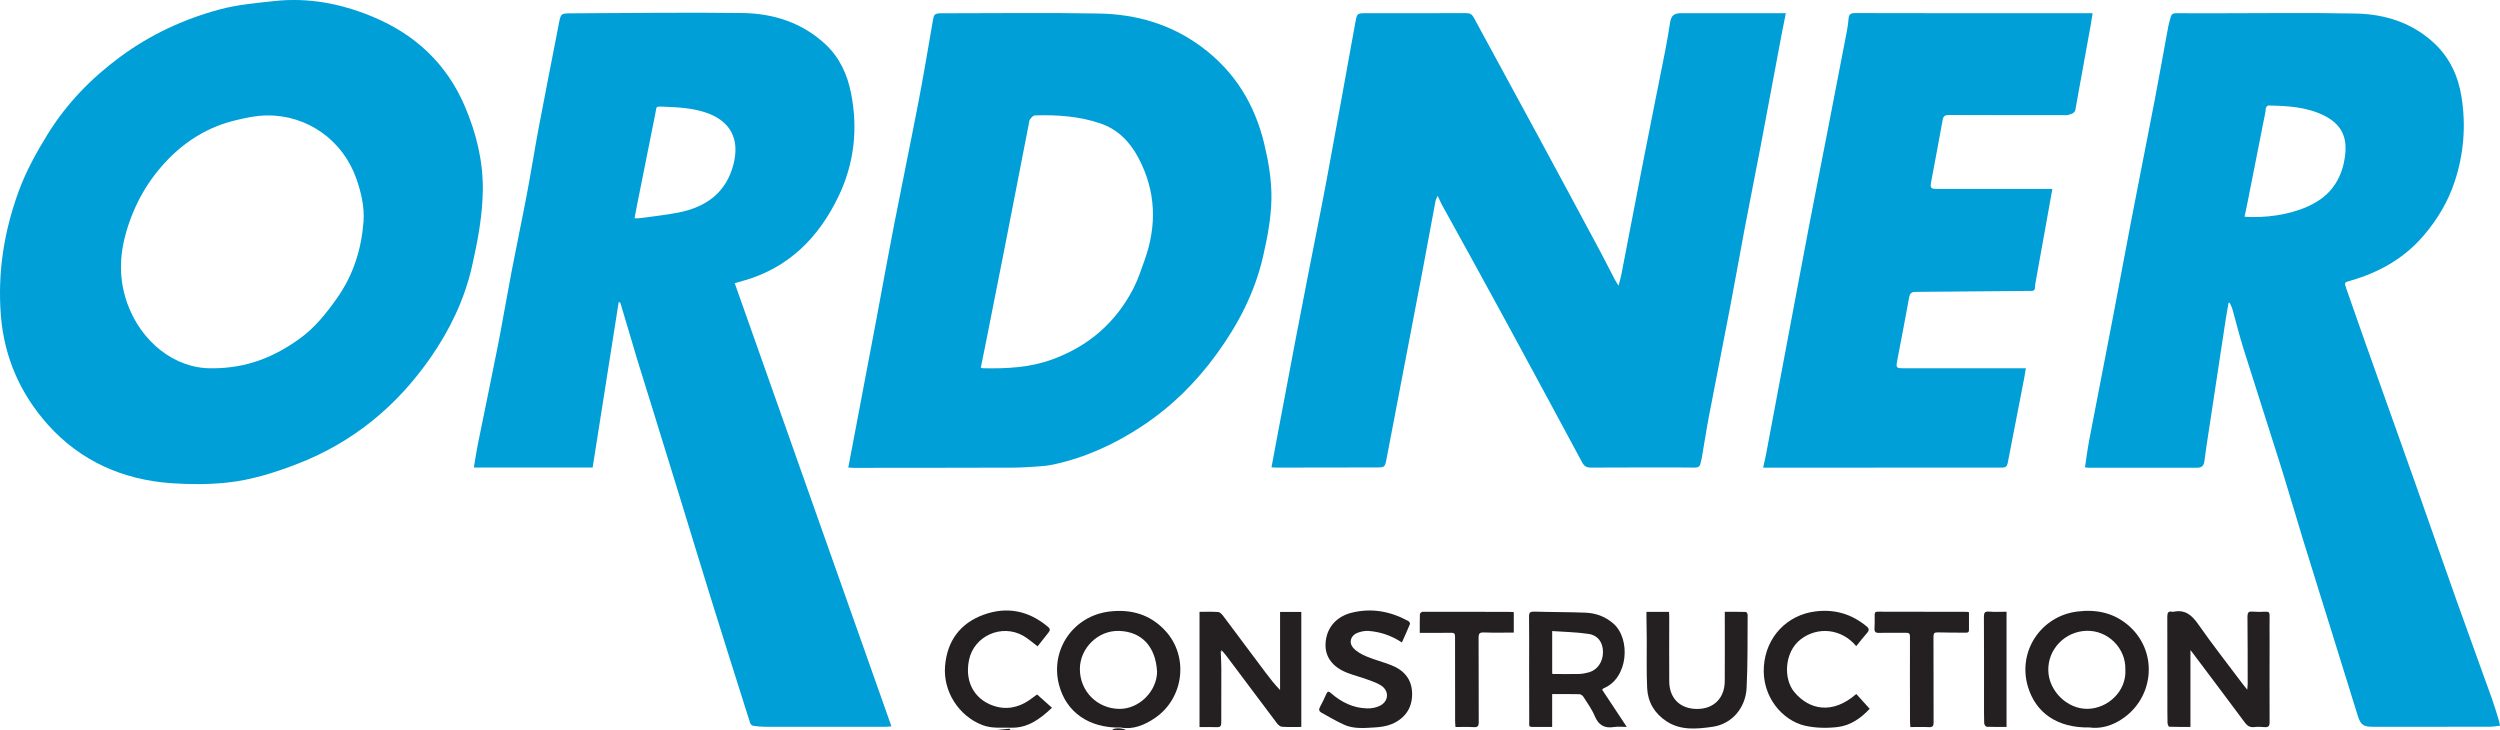
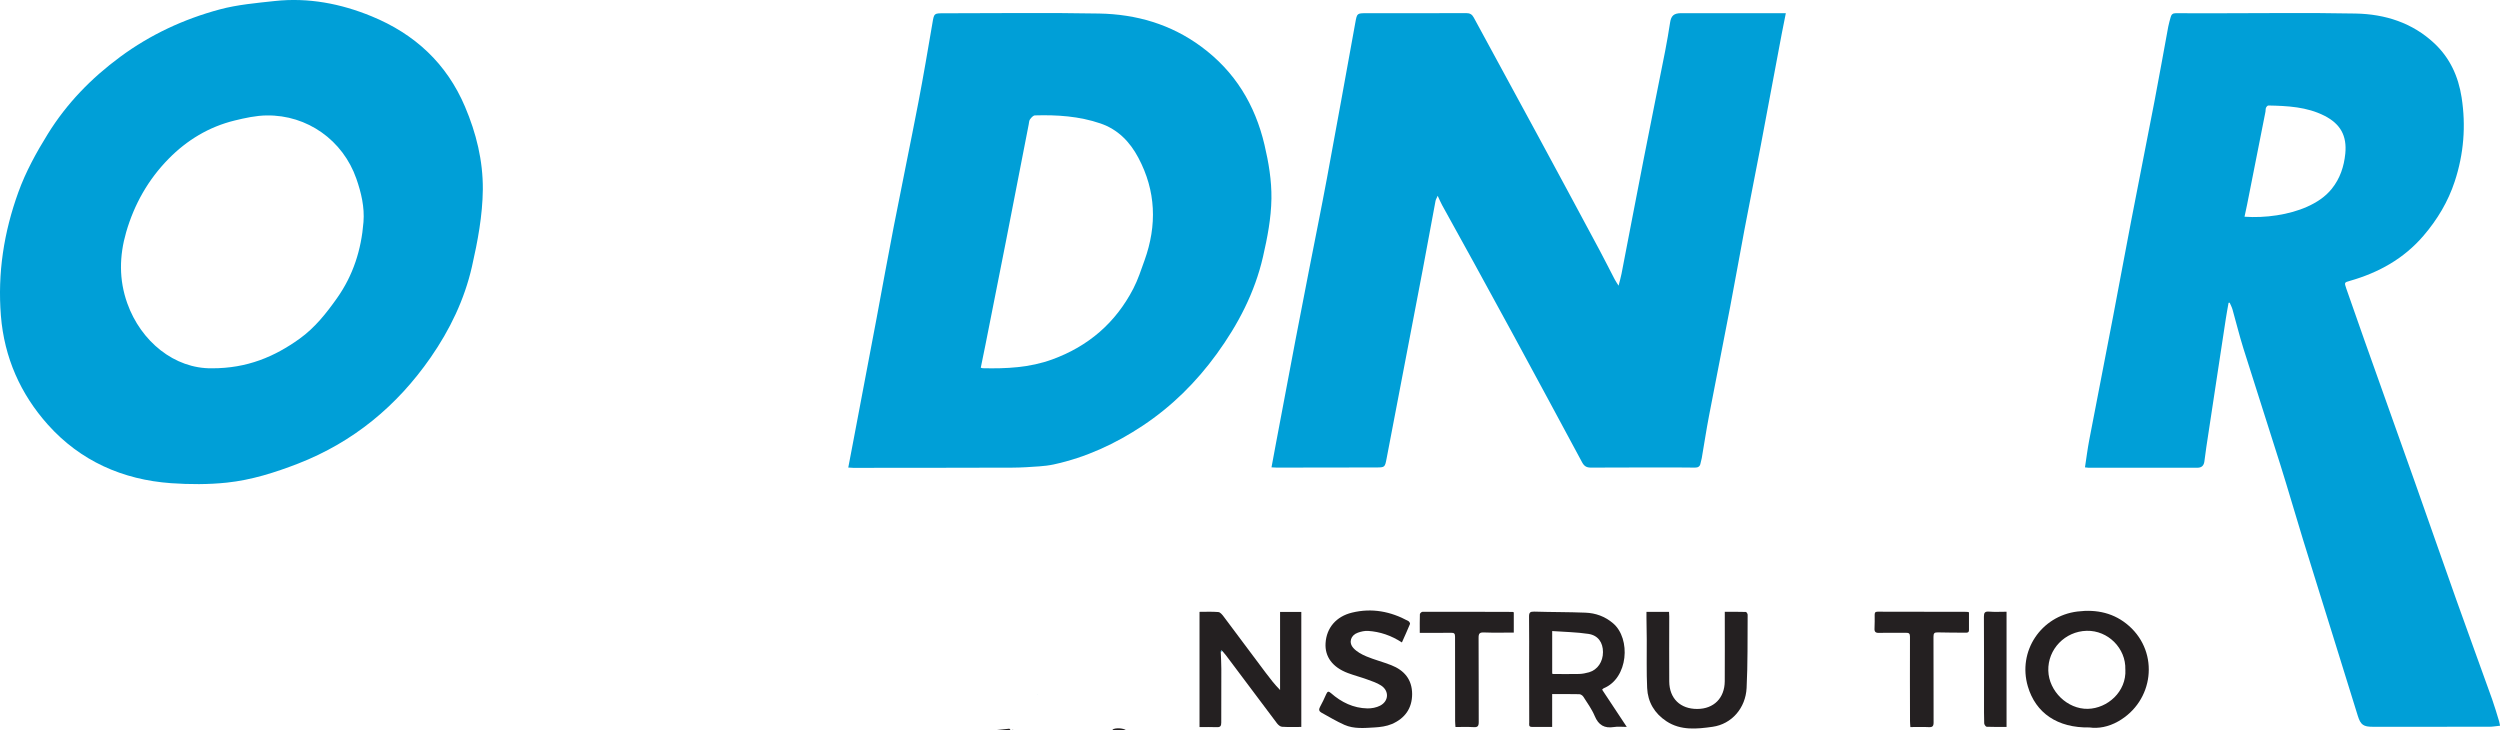
<svg xmlns="http://www.w3.org/2000/svg" id="Layer_2" data-name="Layer 2" viewBox="0 0 694.55 202.88">
  <defs>
    <style>      .cls-1 {        fill: #242021;      }      .cls-2 {        fill: #009fd7;      }    </style>
  </defs>
  <g id="Layer_1-2" data-name="Layer 1">
    <g>
      <path class="cls-1" d="m276.56,202.85c1.27-.14,2.54-.29,3.82-.4.12-.01.27.28.41.43h-3.92c-.1-.01-.21-.02-.31-.03Z" />
      <path class="cls-1" d="m309.2,202.88c-.04-.07-.12-.18-.12-.19.75-.55,3.02-.43,3.79.19h-3.67Z" />
      <path class="cls-2" d="m276.56,202.85c.1.01.21.02.31.03h-.24l-.07-.03Z" />
      <path class="cls-1" d="m281.28,202.88c.04-.07.08-.14.12-.22.04.07.08.14.12.22h-.24Z" />
-       <path class="cls-2" d="m171.9,83.82c-2.43,15.43-4.83,30.71-7.25,46.07h-33c.37-2.21.66-4.28,1.08-6.33,1.86-9.23,3.8-18.44,5.62-27.68,1.33-6.77,2.46-13.58,3.76-20.36,1.39-7.26,2.93-14.49,4.3-21.74,1.15-6.06,2.1-12.17,3.24-18.23,1.81-9.61,3.73-19.2,5.58-28.81.58-3.03.54-3.03,3.67-3.04,15.79-.05,31.59-.3,47.38-.08,8.59.12,16.58,2.66,23.04,8.68,3.94,3.67,6.09,8.39,7.12,13.61,1.97,9.93.86,19.6-3.5,28.67-5.49,11.42-13.87,19.89-26.5,23.44-.77.22-1.54.43-2.32.65,14.52,41.07,29,82,43.54,123.13-.8.06-1.28.12-1.75.12-11.1,0-22.2.01-33.31,0-1.14,0-2.28-.12-3.4-.29-.3-.05-.69-.43-.79-.74-3.73-11.76-7.45-23.53-11.11-35.31-2.79-8.95-5.49-17.93-8.25-26.88-2.67-8.69-5.36-17.37-8.05-26.05-1.34-4.34-2.72-8.67-4.04-13.02-1.56-5.16-3.07-10.33-4.61-15.5,0-.03-.07-.04-.46-.27Zm4.38-23.18c.56,0,.88.04,1.19,0,3.71-.52,7.45-.87,11.12-1.61,7.58-1.53,13.13-5.47,15.18-13.36,1.82-7.03-.83-12.11-7.71-14.41-3.79-1.27-7.75-1.47-11.7-1.62-2.33-.09-1.88-.15-2.29,1.87-1.73,8.55-3.42,17.11-5.13,25.67-.22,1.13-.43,2.26-.66,3.49Z" />
      <path class="cls-2" d="m579.25,129.82c.4-2.6.71-5.1,1.18-7.56,2.19-11.48,4.45-22.95,6.65-34.44,1.69-8.81,3.3-17.64,5-26.45,2.14-11.12,4.36-22.23,6.5-33.35,1.32-6.86,2.53-13.74,3.8-20.6.17-.91.45-1.81.69-2.71.19-.72.62-1.05,1.42-1.04,3.34.03,6.69.02,10.03.02,13.31,0,26.61-.19,39.92.07,8.18.16,15.77,2.55,21.9,8.31,4.32,4.06,6.64,9.19,7.54,14.97,1.24,7.93.6,15.74-1.9,23.35-1.84,5.61-4.82,10.6-8.7,15.12-5.49,6.39-12.44,10.23-20.4,12.51-1.57.45-1.62.44-1.06,2.07,1.66,4.8,3.34,9.59,5.04,14.37,4.65,13.08,9.32,26.16,13.96,39.25,3.88,10.95,7.68,21.92,11.57,32.86,3.29,9.26,6.68,18.48,9.99,27.74.72,2.02,1.31,4.1,1.94,6.15.1.34.15.69.25,1.16-1.08.11-2.04.29-3,.29-10.77.02-21.55.01-32.32.01-2.62,0-3.41-.52-4.19-3-2.31-7.35-4.58-14.72-6.86-22.08-2.79-8.99-5.62-17.98-8.39-26.98-2.1-6.83-4.07-13.69-6.21-20.51-3.4-10.84-6.92-21.65-10.32-32.49-1.13-3.6-2.02-7.27-3.05-10.9-.18-.64-.52-1.24-.78-1.86-.1,0-.21.02-.31.03-.25,1.45-.53,2.89-.75,4.34-.88,5.7-1.74,11.4-2.6,17.1-.94,6.22-1.89,12.44-2.83,18.67-.2,1.32-.36,2.66-.54,3.98-.16,1.12-.73,1.73-1.95,1.73-10.08-.01-20.16,0-30.24,0-.24,0-.48-.05-.96-.1Zm44.32-69.61c5.74.41,12.42-.53,17.43-2.79,2.62-1.18,4.99-2.7,6.83-4.99,2.3-2.87,3.38-6.19,3.74-9.75.49-4.99-1.37-8.27-5.79-10.52-4.91-2.49-10.25-2.74-15.6-2.85-.22,0-.54.38-.65.65-.13.32-.07.72-.14,1.08-1.69,8.6-3.39,17.19-5.1,25.79-.22,1.1-.47,2.2-.72,3.38Z" />
      <path class="cls-2" d="m353.24,129.88c.46-2.48.89-4.79,1.32-7.1,1.78-9.46,3.56-18.91,5.36-28.37,1.22-6.42,2.48-12.83,3.73-19.25,1.66-8.53,3.4-17.04,4.99-25.58,2.68-14.41,5.27-28.84,7.89-43.26.48-2.64.46-2.65,3.14-2.65,9.22,0,18.45.02,27.67-.03,1.06,0,1.64.37,2.11,1.25,5.91,10.9,11.85,21.79,17.75,32.69,5.77,10.65,11.5,21.32,17.23,32,1.42,2.65,2.76,5.35,4.15,8.01.26.49.58.95,1.09,1.78.34-1.34.63-2.31.82-3.3,2.05-10.56,4.05-21.12,6.12-31.68,1.97-10.08,4.02-20.15,6.01-30.23.52-2.63.95-5.27,1.37-7.92.29-1.86,1.03-2.56,3.03-2.58,3.55-.02,7.1,0,10.65,0,5.67,0,11.35,0,17.02,0,.44,0,.88,0,1.45,0-.4,2.02-.79,3.88-1.14,5.74-1.94,10.33-3.86,20.67-5.82,31-1.49,7.82-3.06,15.62-4.54,23.43-1.35,7.14-2.6,14.3-3.97,21.44-1.93,10.09-3.94,20.16-5.87,30.25-.75,3.91-1.34,7.85-2.02,11.77-.08.48-.26.94-.34,1.42-.14.9-.71,1.21-1.55,1.2-1.27-.01-2.53-.03-3.8-.03-8.37,0-16.73-.02-25.1.03-1.24,0-1.88-.41-2.46-1.49-6.36-11.85-12.76-23.68-19.17-35.51-3.56-6.57-7.15-13.13-10.75-19.68-2.97-5.41-5.98-10.81-8.95-16.22-.41-.74-.73-1.52-1.24-2.62-.28.64-.52,1.02-.6,1.42-1.19,6.3-2.33,12.62-3.52,18.92-1.28,6.78-2.6,13.56-3.89,20.34-2.06,10.77-4.12,21.54-6.18,32.3-.48,2.5-.49,2.49-3,2.5-9.18.01-18.37.03-27.55.04-.4,0-.8-.04-1.43-.07Z" />
      <path class="cls-2" d="m134.14,52.62c-.08,7.27-1.42,14.38-3.02,21.43-2.09,9.2-6.13,17.56-11.48,25.27-9.33,13.45-21.47,23.5-36.83,29.48-6.39,2.48-12.96,4.56-19.77,5.28-5.12.54-10.36.52-15.51.16-13.48-.96-25.22-6.19-34.23-16.26C5.68,109.45,1.19,99.33.25,87.73c-.95-11.85.83-23.24,4.85-34.34,2.07-5.71,4.99-11.02,8.19-16.18,5.26-8.49,12.08-15.5,20.11-21.42,8.36-6.17,17.66-10.49,27.63-13.17,4.96-1.33,10.18-1.78,15.32-2.34,9.32-1,18.28.71,26.9,4.25,11.99,4.92,20.86,13.12,25.95,25.14,3.11,7.33,4.99,14.93,4.94,22.95Zm-75.25,49.7c9.8.02,17.4-3.23,24.36-8.23,4.23-3.04,7.41-7.06,10.38-11.26,4.49-6.34,6.75-13.47,7.35-21.13.33-4.15-.62-8.16-1.98-12.06-3.71-10.64-13.61-17.73-24.92-17.57-2.97.04-5.98.7-8.89,1.41-7.14,1.75-13.25,5.44-18.36,10.65-5.66,5.76-9.54,12.63-11.78,20.37-1.91,6.6-2.03,13.2.31,19.76,3.79,10.63,13.14,18.21,23.53,18.06Z" />
      <path class="cls-2" d="m235.67,129.88c.47-2.45.9-4.72,1.33-6.98,2.18-11.49,4.37-22.97,6.53-34.46,1.59-8.46,3.1-16.93,4.75-25.38,2.25-11.55,4.64-23.08,6.87-34.64,1.4-7.29,2.64-14.62,3.89-21.95.47-2.77.4-2.78,3.22-2.78,14.37,0,28.74-.2,43.1.07,10.3.19,19.9,2.95,28.36,9.19,9.36,6.9,14.95,16.11,17.58,27.28,1.16,4.92,2,9.9,1.93,14.96-.08,5.46-1.12,10.8-2.34,16.13-2.28,9.97-6.91,18.81-12.85,27-5.66,7.8-12.44,14.54-20.5,19.9-7.62,5.07-15.83,8.87-24.83,10.82-1.31.28-2.66.43-4,.53-2.44.17-4.88.34-7.32.35-14.78.05-29.55.05-44.33.06-.4,0-.8-.04-1.39-.08Zm36.8-27.73c.26.07.41.15.56.15,6.55.15,13-.15,19.27-2.43,10.09-3.67,17.62-10.18,22.54-19.65,1.3-2.5,2.18-5.23,3.14-7.9,3.49-9.74,3.19-19.27-1.73-28.51-2.36-4.43-5.67-7.85-10.51-9.51-5.9-2.02-12.03-2.42-18.21-2.24-.47.01-1.03.62-1.36,1.08-.27.36-.28.92-.37,1.4-2.1,10.8-4.19,21.6-6.31,32.39-1.89,9.64-3.81,19.27-5.72,28.9-.42,2.1-.86,4.19-1.29,6.32Z" />
-       <path class="cls-2" d="m570.18,52.51c-.5,2.8-.97,5.43-1.44,8.05-1.1,6.11-2.2,12.23-3.3,18.34-.04.24-.06.49-.06.73.02.86-.33,1.31-1.25,1.19-.04,0-.08,0-.12,0-10.24.08-20.48.17-30.71.26-.41,0-.82.02-1.22.02-1.01,0-1.47.41-1.67,1.47-1.05,5.84-2.19,11.65-3.3,17.48-.41,2.16-.35,2.26,1.91,2.26,10.74,0,21.47,0,32.21,0h1.6c-.17,1-.3,1.86-.46,2.72-1.54,7.89-3.09,15.78-4.6,23.67-.16.83-.59,1.19-1.39,1.2-.78.01-1.55,0-2.33,0-20.53.01-41.06.02-61.59.03-.8,0-1.6,0-2.62,0,.3-1.39.6-2.63.84-3.88,1.8-9.53,3.59-19.07,5.38-28.61,2.21-11.73,4.4-23.47,6.64-35.19,1.55-8.1,3.16-16.18,4.73-24.27,1.91-9.8,3.8-19.61,5.69-29.42.21-1.11.36-2.25.45-3.38.09-1.15.57-1.55,1.78-1.55,14.65.04,29.31.03,43.96.03,6.82,0,13.63,0,20.45,0,.44,0,.89,0,1.62,0-.19,1.16-.34,2.22-.53,3.26-1.23,6.79-2.47,13.59-3.7,20.38-.18,1-.37,1.99-.52,3-.19,1.26-1.25,1.37-2.15,1.65-.37.12-.81.03-1.22.03-10.61,0-21.23.02-31.84-.03-1.15,0-1.53.35-1.72,1.42-1.02,5.68-2.1,11.34-3.16,17.01-.35,1.89-.18,2.11,1.77,2.11,10.08,0,20.16,0,30.25,0,.48,0,.96,0,1.63,0Z" />
-       <path class="cls-1" d="m608.55,180.62v21.33c-2.02,0-3.96.03-5.89-.05-.18,0-.47-.67-.48-1.03-.05-2.24-.04-4.47-.04-6.71,0-7.6.01-15.21-.02-22.81,0-1.08.22-1.66,1.42-1.38.08.02.17.02.24,0,3.25-.7,5.13.88,6.93,3.46,4,5.73,8.33,11.24,12.53,16.83.28.37.59.72,1.1,1.34.06-.73.11-1.12.11-1.5,0-6.26,0-12.52-.06-18.79,0-1.04.24-1.49,1.36-1.39,1.22.1,2.45.09,3.67.02.88-.05,1.14.24,1.12,1.09-.04,2.52,0,5.04,0,7.56,0,7.36-.05,14.72,0,22.08,0,1.12-.4,1.42-1.41,1.34-.93-.07-1.89-.14-2.81-.02-1.21.16-1.96-.31-2.66-1.25-4.68-6.3-9.41-12.57-14.12-18.85-.25-.34-.52-.67-.98-1.27Z" />
+       <path class="cls-1" d="m608.55,180.62v21.33Z" />
      <path class="cls-1" d="m339.15,181.11c.06,1.58.16,3.17.16,4.75,0,4.96-.04,9.93-.02,14.89,0,.95-.26,1.31-1.24,1.27-1.58-.07-3.16-.02-4.8-.02v-32.02c1.76,0,3.51-.09,5.24.06.51.04,1.05.71,1.43,1.2,3.92,5.2,7.8,10.43,11.7,15.64,1.24,1.65,2.51,3.29,4.01,4.82v-21.7h5.9v31.96c-1.8,0-3.59.07-5.36-.05-.5-.03-1.08-.53-1.41-.98-4.73-6.27-9.43-12.56-14.14-18.84-.32-.42-.68-.81-1.01-1.21-.12-.07-.25-.14-.37-.21-.03.15-.05.3-.08.44Z" />
      <path class="cls-1" d="m580.53,202.1c-8.94.17-14.99-4.02-17.16-11.42-2.86-9.76,3.65-19.53,13.78-20.79,5.38-.67,10.28.41,14.35,4.02,8.46,7.51,6.86,20.91-3.03,26.51-2.7,1.53-5.54,2.04-7.95,1.68Zm9.93-16.11c.19-5.85-4.79-10.88-10.73-10.74-6.02.14-10.84,5.12-10.67,11.07.15,5.73,5.34,10.73,10.98,10.61,5.45-.12,10.76-4.75,10.43-10.93Z" />
-       <path class="cls-1" d="m311.37,202.13c-8.85.2-15.16-4.3-17.14-11.82-2.57-9.77,3.96-19.23,14.02-20.42,6.02-.71,11.26.81,15.43,5.27,6.62,7.09,5.31,18.63-2.64,24.2-3.08,2.16-6.39,3.39-9.66,2.77Zm10.08-15.58c-.38-6.75-4.09-11.05-10.52-11.27-5.87-.2-10.89,4.78-10.92,10.54-.03,6.2,4.83,11.1,11.03,11.12,5.46.02,10.4-4.91,10.42-10.39Z" />
      <path class="cls-1" d="m431.23,201.95c-2,0-3.83,0-5.66,0-.95,0-.72-.71-.72-1.23-.02-5.25-.03-10.5-.03-15.74,0-4.56.04-9.11-.02-13.67-.01-1.14.3-1.42,1.45-1.39,4.73.15,9.47.1,14.19.29,2.86.11,5.45,1.03,7.71,2.96,5,4.26,4.22,15.27-2.63,18.05-.1.04-.18.15-.42.38,2.22,3.35,4.44,6.72,6.85,10.35-1.33,0-2.46-.15-3.54.03-2.67.43-4.31-.52-5.37-3.06-.79-1.89-2.04-3.6-3.15-5.35-.22-.35-.73-.7-1.12-.71-2.48-.06-4.97-.03-7.55-.03v9.13Zm-.01-14.8c.14.05.21.1.29.1,2.41,0,4.81.05,7.21-.01.92-.02,1.86-.22,2.76-.47,2.35-.68,3.87-2.93,3.86-5.61,0-2.65-1.35-4.64-4.02-5.05-3.31-.5-6.68-.54-10.09-.79v11.83Z" />
      <path class="cls-1" d="m389.49,178.49c-3.04-1.97-6.11-2.99-9.4-3.21-.94-.06-1.95.17-2.85.49-1.97.69-2.65,2.72-1.24,4.27.93,1.03,2.3,1.77,3.61,2.32,2.24.94,4.63,1.54,6.89,2.43,3.62,1.42,5.81,3.98,5.82,8.02,0,4.02-2.05,6.8-5.64,8.34-1.48.63-3.2.86-4.84.95-2.8.16-5.68.45-8.33-.72-2.21-.98-4.3-2.25-6.43-3.42-.61-.34-.75-.83-.37-1.53.65-1.17,1.21-2.38,1.75-3.6.35-.79.65-.85,1.32-.26,2.89,2.54,6.23,4.17,10.13,4.24,1.17.02,2.48-.23,3.51-.76,2.44-1.26,2.57-4.12.27-5.61-1.17-.76-2.56-1.2-3.89-1.69-1.76-.64-3.57-1.1-5.32-1.76-4.28-1.6-6.45-4.55-6.21-8.32.26-4.26,2.97-7.41,7.34-8.47,5.54-1.35,10.74-.34,15.67,2.35.24.13.52.61.45.79-.7,1.71-1.47,3.39-2.26,5.16Z" />
      <path class="cls-1" d="m457.41,169.98h6.28c.02.44.06.87.06,1.29,0,6.02-.05,12.04,0,18.06.04,4.73,3.08,7.65,7.79,7.63,4.59-.02,7.6-3.02,7.63-7.7.04-5.94.01-11.88.01-17.81,0-.44,0-.87,0-1.48,2.03,0,3.94-.02,5.85.04.18,0,.5.5.5.77-.05,6.79.05,13.58-.29,20.36-.27,5.5-4.07,10.02-9.47,10.78-4.25.6-8.8,1.1-12.8-1.54-3.32-2.19-5.18-5.33-5.36-9.23-.21-4.5-.08-9.02-.11-13.54-.01-1.99-.06-3.98-.08-5.98,0-.52,0-1.03,0-1.65Z" />
-       <path class="cls-1" d="m515.68,179.5c-4.06-4.89-10.75-5.53-15.47-1.83-4.46,3.48-4.82,10.89-1.71,14.6,4.11,4.92,10.55,6.35,17.22.53,1.2,1.34,2.41,2.68,3.71,4.12-2.42,2.61-5.33,4.62-8.8,5.05-3.01.38-6.24.31-9.19-.36-6.14-1.4-12.01-7.96-11.4-16.49.58-8.21,6.49-14.27,14.28-15.25,5.37-.68,10.06.7,14.21,4.11.78.64.84,1.13.17,1.88-1.02,1.14-1.96,2.37-2.99,3.64Z" />
-       <path class="cls-1" d="m288.16,192.96c1.33,1.19,2.65,2.38,4.1,3.67-3.46,3.26-6.81,5.65-11.35,5.54-2.67-.07-5.36.27-7.97-.73-6.62-2.53-10.98-9.41-10.38-16.45.6-6.99,4.23-11.85,10.72-14.21,6.5-2.37,12.58-1.12,17.91,3.41.64.55.55.98.11,1.53-1.03,1.3-2.06,2.61-3.04,3.85-1.33-1-2.57-2.13-3.99-2.94-5.94-3.39-13.66,0-15.05,6.7-1.4,6.72,2.13,11.65,7.79,13.04,3.73.91,7.07-.3,10.03-2.64.35-.27.71-.52,1.07-.78,0,0,.01.05.01.05,0,0,.04-.03.04-.03Z" />
      <path class="cls-1" d="m547.02,170.08c0,1.68-.02,3.3,0,4.92.01.81-.48.78-1.05.77-2.53-.03-5.06,0-7.59-.08-.99-.03-1.22.25-1.22,1.23.04,7.93,0,15.87.03,23.8,0,1.04-.31,1.34-1.34,1.29-1.66-.09-3.33-.02-5.11-.02-.04-.63-.1-1.15-.1-1.66-.02-7.81-.04-15.62-.01-23.43,0-.88-.25-1.11-1.1-1.1-2.49.05-4.98-.04-7.47.03-1.05.03-1.35-.34-1.28-1.33.08-1.22.03-2.44.04-3.66,0-.54.09-.91.81-.9,8.29.03,16.57.03,24.86.04.12,0,.23.05.53.12Z" />
      <path class="cls-1" d="m394.44,175.81c0-1.86-.03-3.52.03-5.17,0-.24.47-.67.72-.67,8.36-.02,16.72,0,25.08.03.07,0,.14.06.29.13v5.61c-2.79,0-5.51.08-8.22-.03-1.24-.05-1.57.24-1.56,1.5.06,7.8,0,15.61.04,23.41,0,1.17-.35,1.47-1.48,1.39-1.62-.1-3.25-.03-4.98-.03-.04-.63-.1-1.15-.1-1.66-.02-7.8-.04-15.61-.02-23.41,0-.86-.21-1.13-1.09-1.11-2.85.05-5.7.02-8.72.02Z" />
      <path class="cls-1" d="m557.46,201.95c-1.87,0-3.69.04-5.52-.04-.26-.01-.68-.61-.69-.95-.07-2.03-.05-4.06-.05-6.1,0-7.85.02-15.69-.03-23.54,0-1.11.27-1.49,1.44-1.4,1.58.13,3.17.03,4.85.03v31.99Z" />
      <path class="cls-2" d="m339.15,181.11c.03-.15.05-.3.08-.44.13.07.25.14.37.21-.15.08-.3.15-.46.23Z" />
      <polygon class="cls-2" points="288.16 192.96 288.11 192.98 288.1 192.93 288.15 192.92 288.16 192.96" />
    </g>
  </g>
</svg>